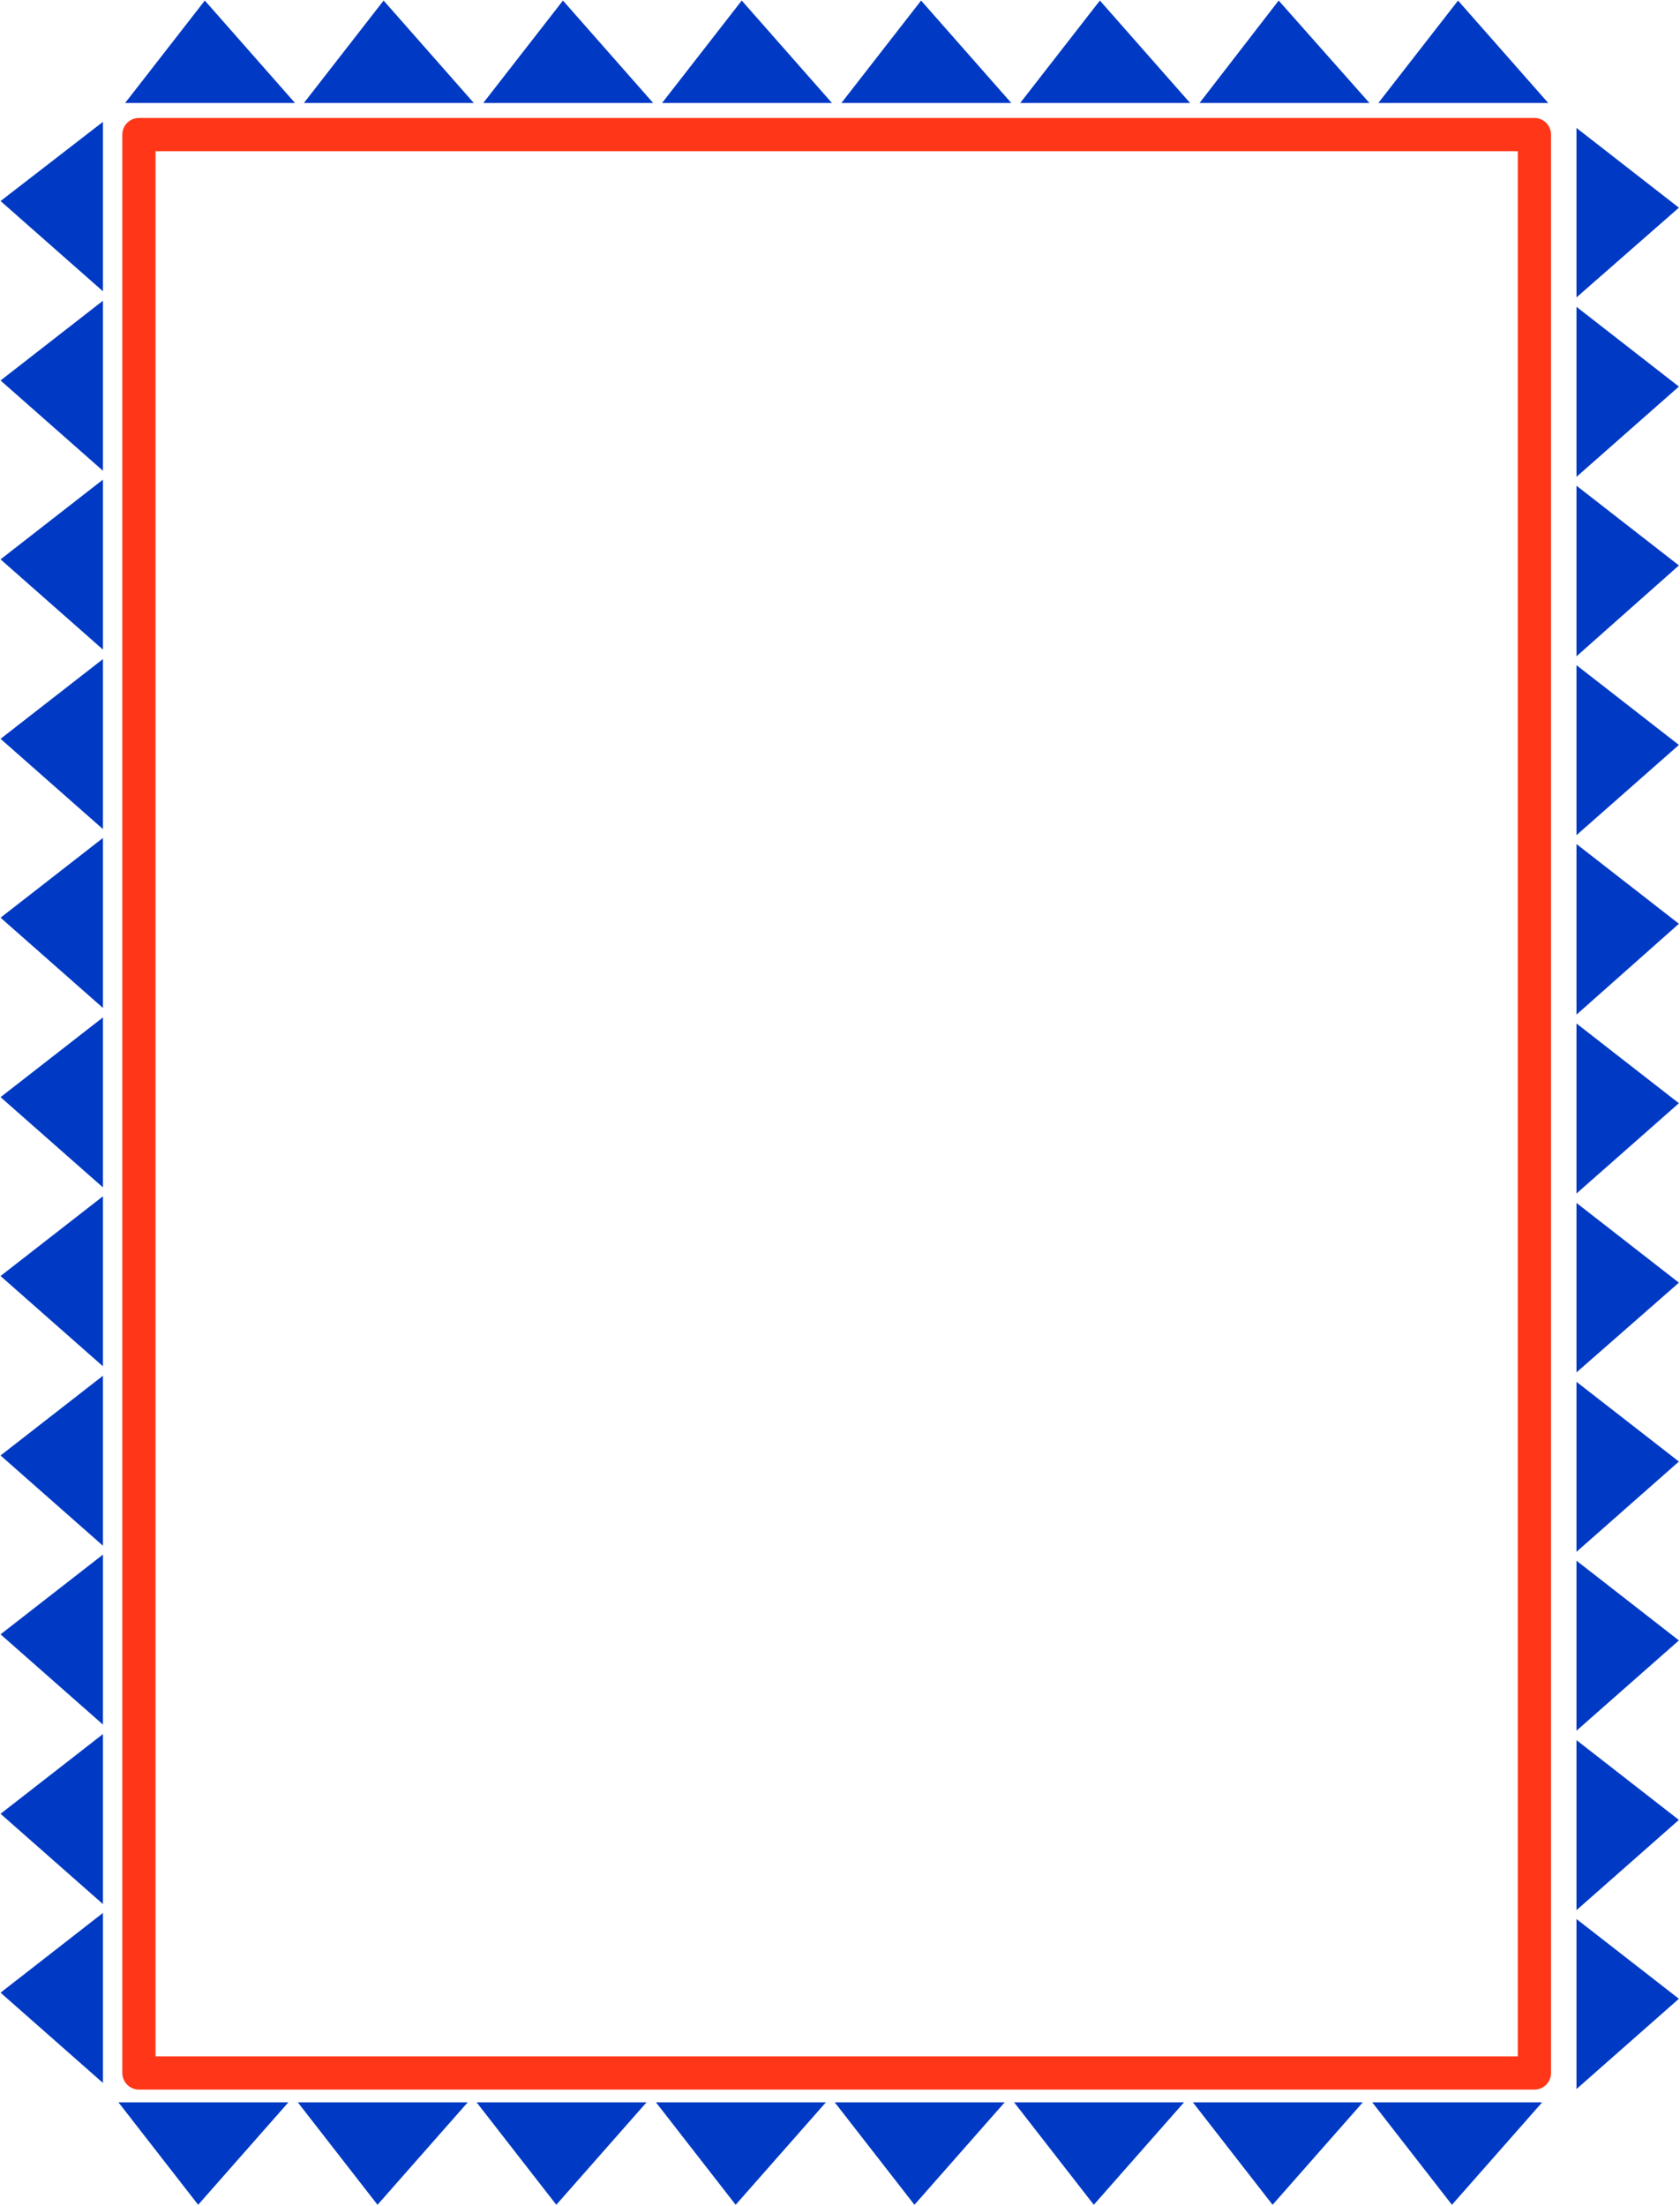
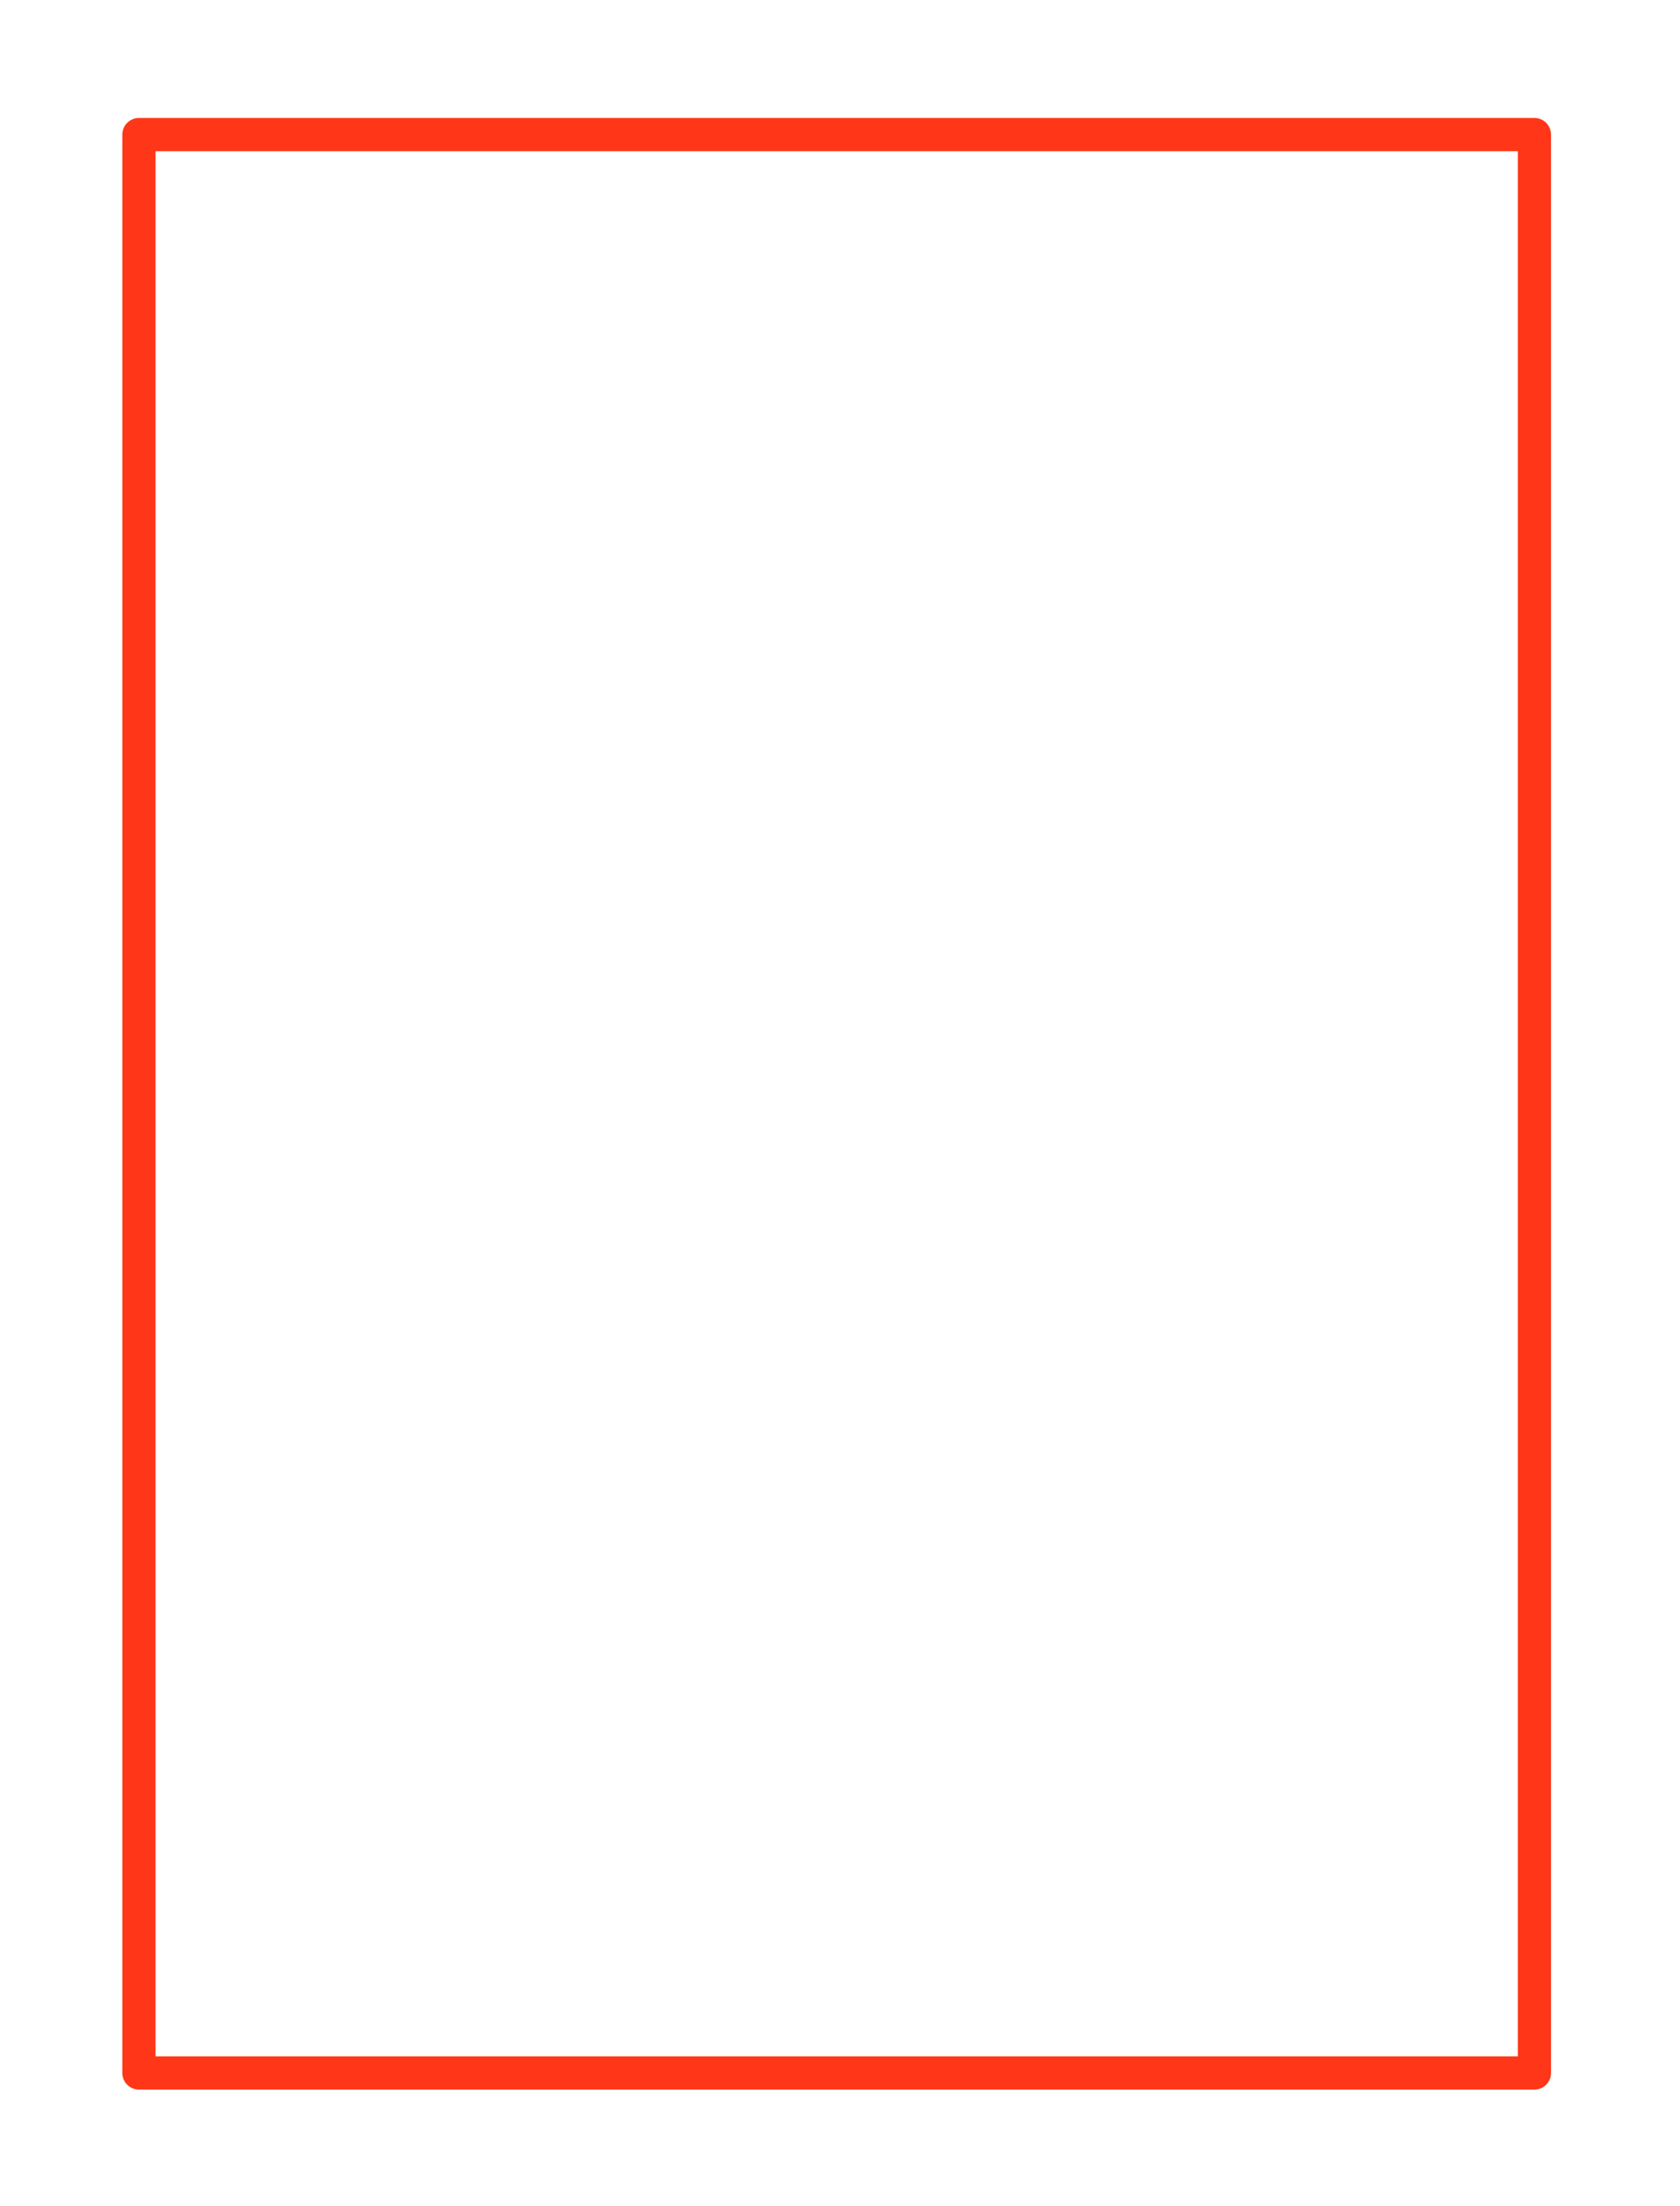
<svg xmlns="http://www.w3.org/2000/svg" fill-rule="evenodd" height="643.644" preserveAspectRatio="none" stroke-linecap="round" viewBox="0 0 3035 3983" width="490.455">
  <path fill="none" style="stroke:#ff3617;stroke-width:60;stroke-linejoin:round" d="M251 243h2521v3500H251V243" />
-   <path d="m1 3598 185-144v307L1 3598zm0-323 185-144v307L1 3275zm0-324 185-144v307L1 2951zm0-323 185-144v307L1 2628zm0-324 185-144v307L1 2304zm0-323 185-144v307L1 1981zm0-324 185-144v307L1 1657zm0-323 185-144v307L1 1334zm0-324 185-144v307L1 1010zm0-323 185-144v307L1 687zm0-324 185-143v306L1 363zm3032 3246-185-144v307l185-163zm0-323-185-144v307l185-163zm0-324-185-144v307l185-163zm0-323-185-144v307l185-163zm0-323-185-144v306l185-162zm0-324-185-144v307l185-163zm0-324-185-144v308l185-164zm0-323-185-144v307l185-163zm0-324-185-144v308l185-164zm0-323-185-144v307l185-163zm0-323-185-144v306l185-162zM2634 1l-144 185h307L2634 1zm-324 0-143 185h307L2310 1zm-323 0-144 185h307L1987 1zm-323 0-144 185h307L1664 1zm-324 0-144 185h307L1340 1zm-323 0L873 186h307L1017 1zM693 1 549 186h307L693 1zM370 1 226 186h307L370 1zm2253 3980-144-185h307l-163 185zm-324 0-144-185h307l-163 185zm-323 0-144-185h307l-163 185zm-324 0-144-185h307l-163 185zm-323 0-144-185h307l-163 185zm-324 0-144-185h307l-163 185zm-323 0-144-185h307l-163 185zm-324 0-144-185h307l-163 185z" style="stroke:none;fill:#003ac4" />
</svg>